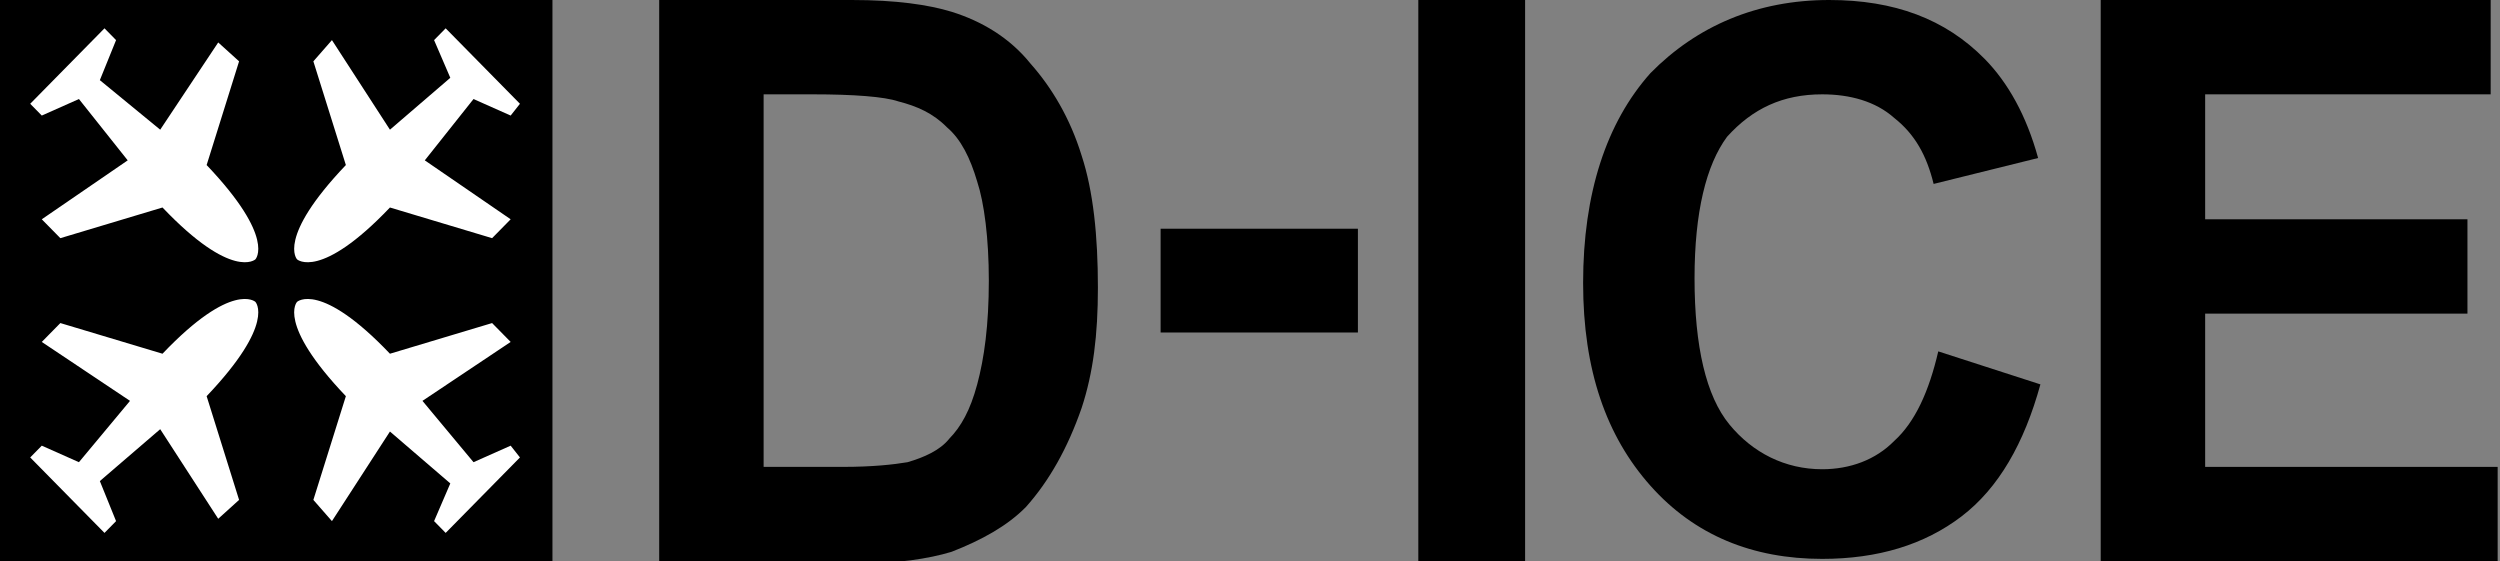
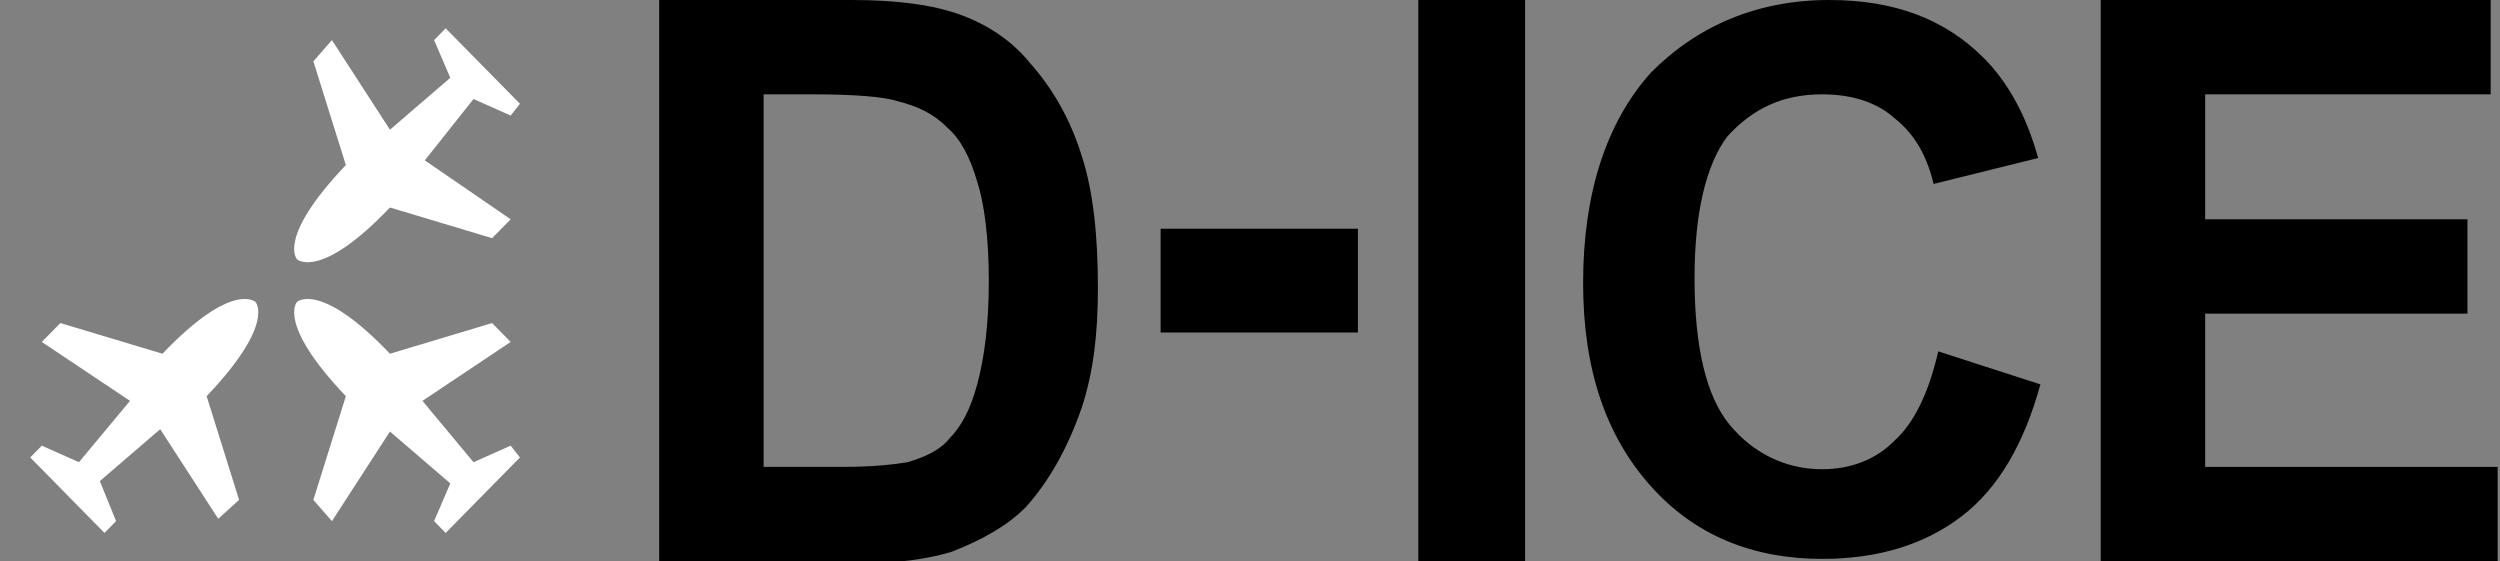
<svg xmlns="http://www.w3.org/2000/svg" width="49" height="11" viewBox="0 0 49 11" fill="none">
  <rect x="0" y="0" width="49" height="11" fill="#808080" stroke="none" />
  <g clip-path="url(#clip0)">
-     <path d="M10.828 0H0V11H10.828V0Z" fill="black" />
    <path d="M5.005 5.916C5.005 5.916 5.414 6.332 4.05 7.765L4.686 9.798L4.277 10.168L3.14 8.412L1.957 9.429L2.275 10.214L2.048 10.445L0.592 8.966L0.819 8.735L1.547 9.059L2.548 7.857L0.819 6.702L1.183 6.332L3.185 6.933C4.55 5.5 5.005 5.916 5.005 5.916Z" fill="white" />
    <path d="M5.823 5.916C5.823 5.916 5.414 6.332 6.779 7.765L6.142 9.798L6.506 10.214L7.643 8.458L8.826 9.475L8.508 10.214L8.735 10.445L10.191 8.966L10.009 8.735L9.281 9.059L8.28 7.857L10.009 6.702L9.645 6.332L7.643 6.933C6.278 5.5 5.823 5.916 5.823 5.916Z" fill="white" />
-     <path d="M5.005 5.084C5.005 5.084 5.414 4.668 4.05 3.235L4.686 1.202L4.277 0.832L3.14 2.542L1.957 1.571L2.275 0.786L2.048 0.555L0.592 2.034L0.819 2.265L1.547 1.941L2.503 3.143L0.819 4.298L1.183 4.668L3.185 4.067C4.55 5.5 5.005 5.084 5.005 5.084Z" fill="white" />
    <path d="M5.823 5.084C5.823 5.084 5.414 4.668 6.779 3.235L6.142 1.202L6.506 0.786L7.643 2.542L8.826 1.525L8.508 0.786L8.735 0.555L10.191 2.034L10.009 2.265L9.281 1.941L8.326 3.143L10.009 4.298L9.645 4.668L7.643 4.067C6.278 5.5 5.823 5.084 5.823 5.084Z" fill="white" />
    <path d="M12.92 0H16.696C17.561 0 18.198 0.092 18.652 0.231C19.244 0.416 19.79 0.739 20.199 1.248C20.609 1.71 20.973 2.311 21.2 3.05C21.428 3.744 21.519 4.622 21.519 5.639C21.519 6.563 21.428 7.303 21.2 7.996C20.927 8.782 20.563 9.429 20.108 9.937C19.744 10.307 19.244 10.584 18.652 10.815C18.198 10.954 17.561 11.046 16.833 11.046H12.92V0ZM14.967 1.849V9.151H16.514C17.106 9.151 17.515 9.105 17.788 9.059C18.107 8.966 18.425 8.828 18.607 8.597C18.834 8.366 19.017 8.042 19.153 7.534C19.29 7.025 19.381 6.378 19.381 5.5C19.381 4.668 19.29 3.975 19.153 3.559C19.017 3.097 18.834 2.727 18.561 2.496C18.288 2.218 17.97 2.08 17.606 1.987C17.333 1.895 16.742 1.849 15.923 1.849H14.967Z" fill="black" />
    <path d="M22.748 6.517V4.483H26.615V6.517H22.748Z" fill="black" />
    <path d="M27.799 11V0H29.892V11H27.799Z" fill="black" />
    <path d="M37.99 6.887L39.992 7.534C39.674 8.689 39.173 9.567 38.445 10.122C37.717 10.677 36.807 10.954 35.715 10.954C34.351 10.954 33.213 10.492 32.349 9.521C31.484 8.55 31.029 7.256 31.029 5.546C31.029 3.79 31.484 2.403 32.349 1.433C33.259 0.508 34.442 0 35.852 0C37.126 0 38.127 0.37 38.9 1.155C39.355 1.618 39.719 2.265 39.947 3.097L37.899 3.605C37.763 3.05 37.535 2.634 37.126 2.311C36.762 1.987 36.261 1.849 35.715 1.849C34.942 1.849 34.351 2.126 33.85 2.681C33.441 3.235 33.213 4.16 33.213 5.454C33.213 6.794 33.441 7.765 33.896 8.319C34.351 8.874 34.987 9.197 35.715 9.197C36.261 9.197 36.762 9.013 37.126 8.643C37.535 8.273 37.808 7.672 37.99 6.887Z" fill="black" />
    <path d="M41.174 11V0H48.817V1.849H43.221V4.298H48.362V6.147H43.221V9.151H48.954V11H41.174Z" fill="black" />
  </g>
  <defs>
    <clipPath id="clip0">
      <rect width="49" height="11" fill="white" />
    </clipPath>
  </defs>
</svg>